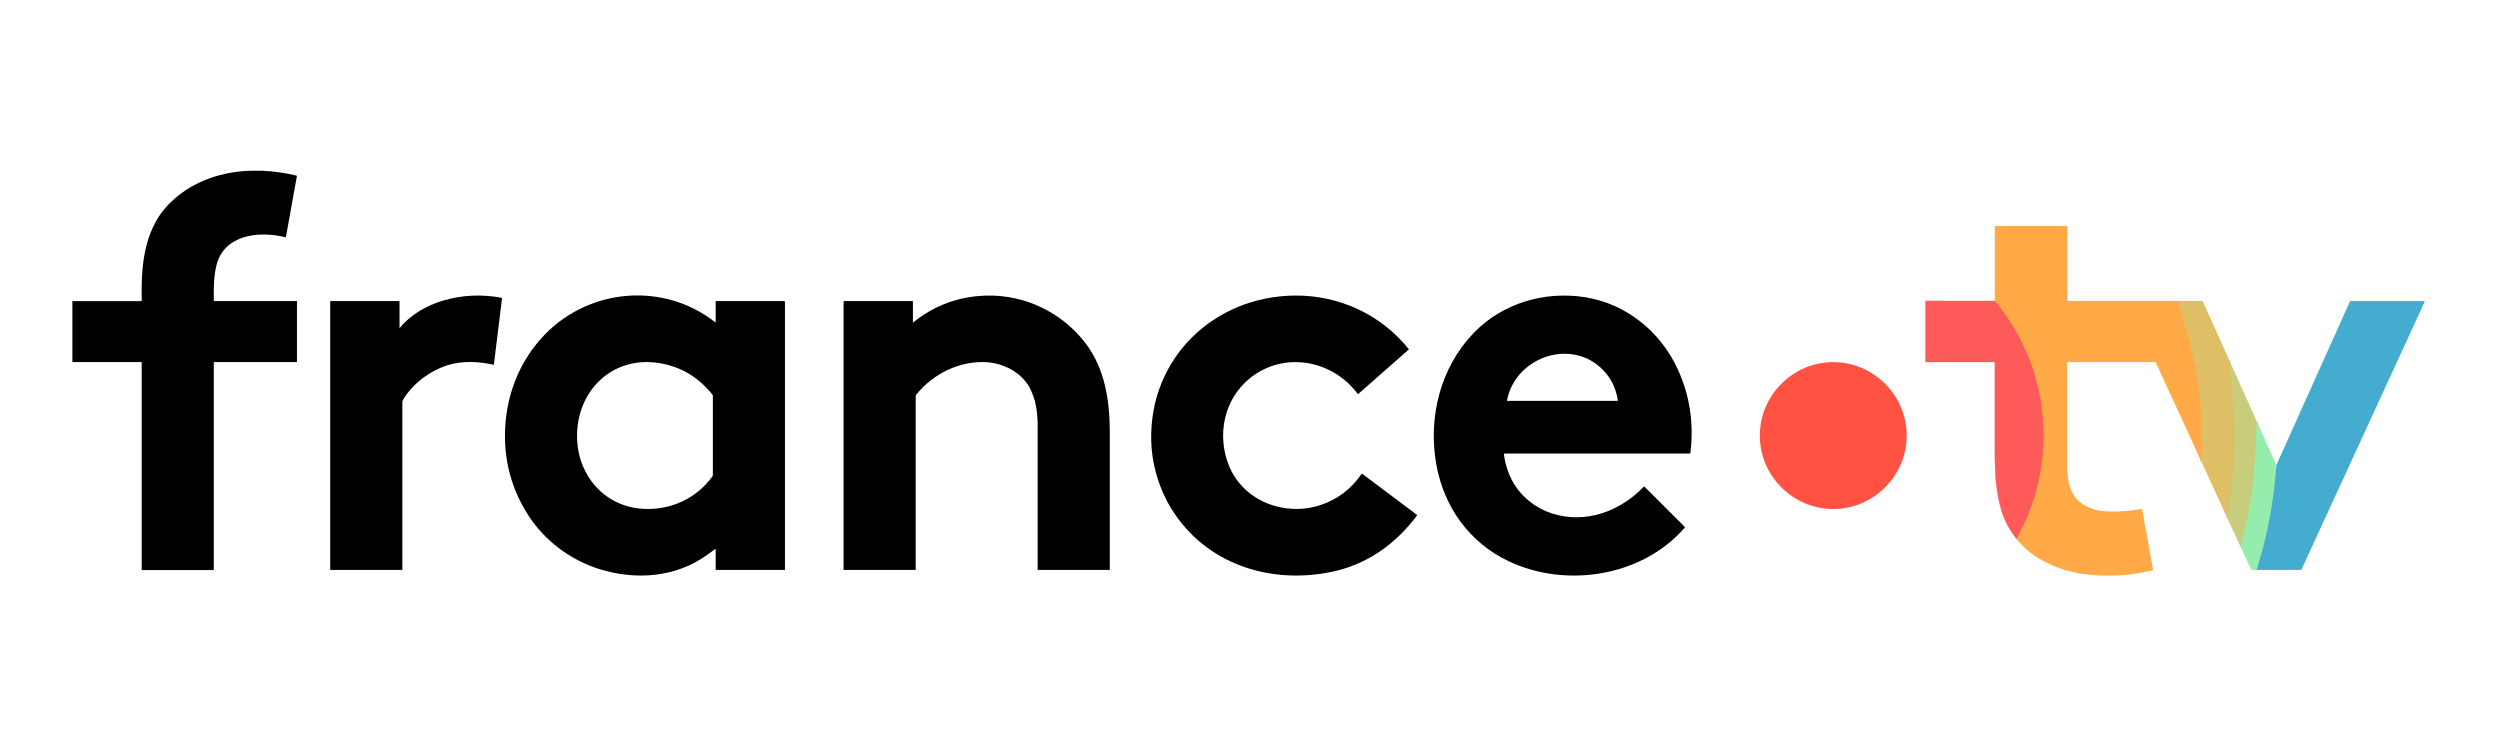
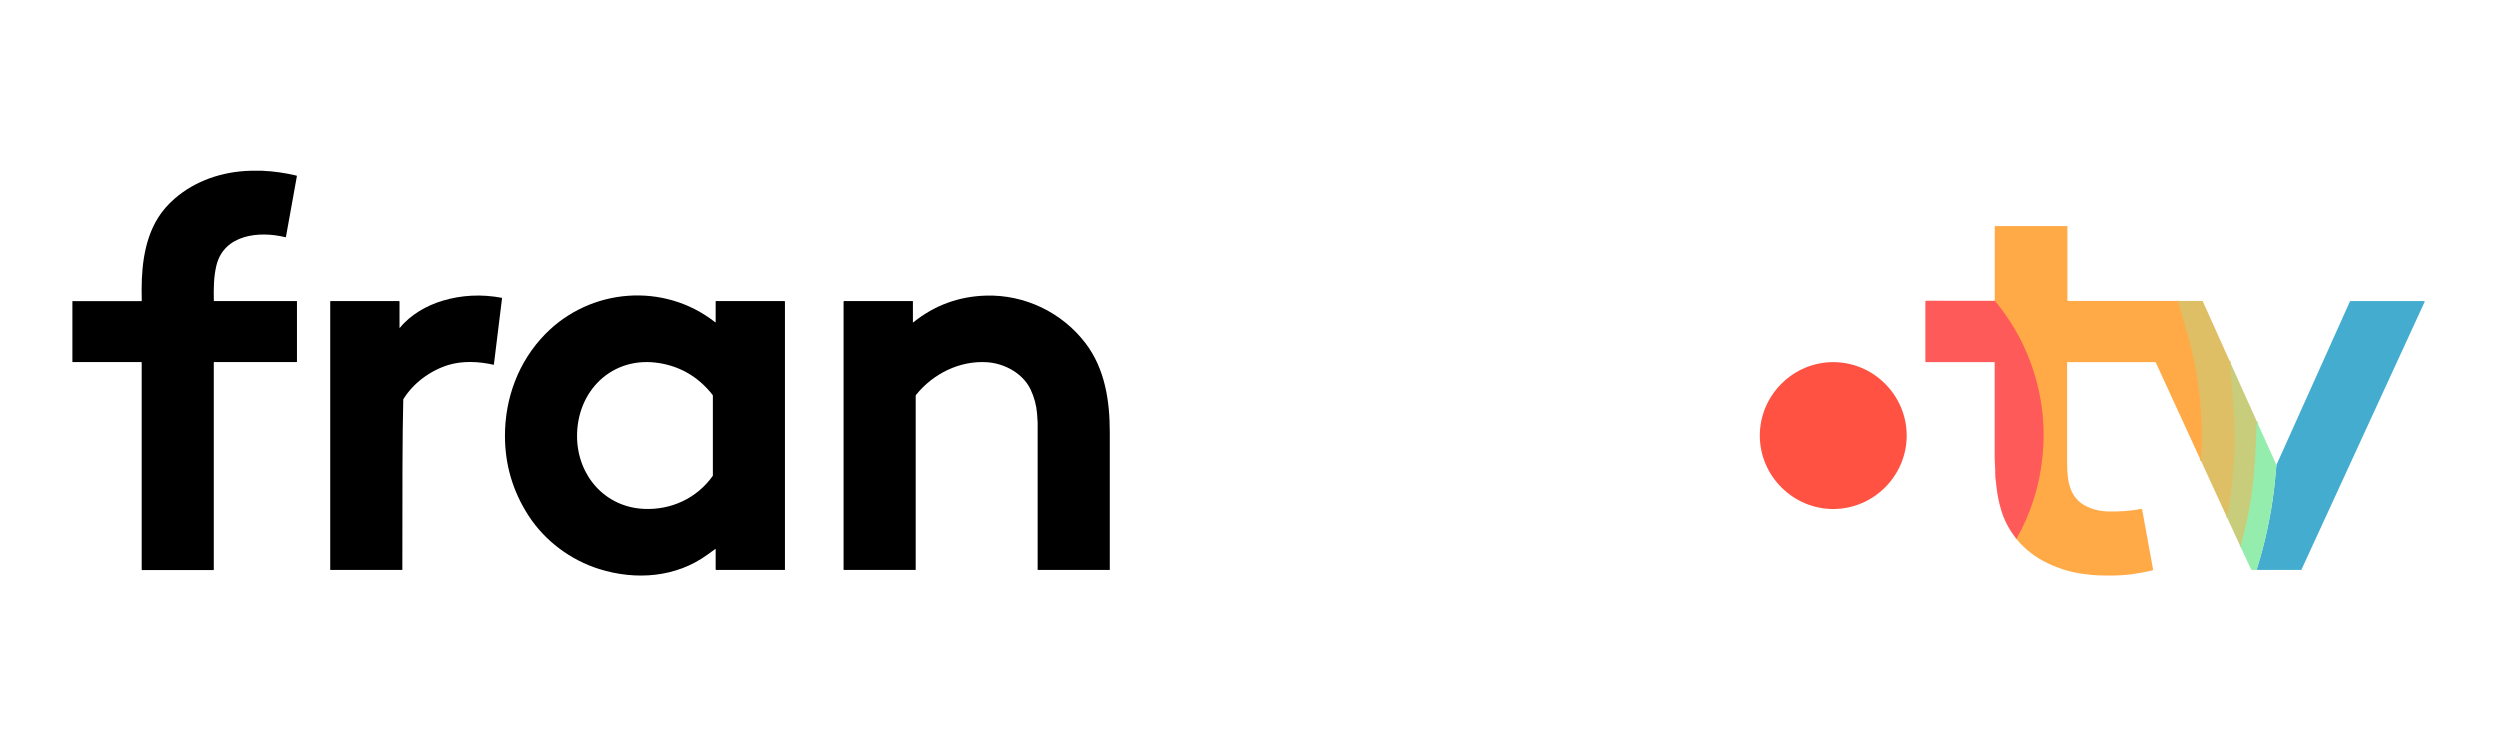
<svg xmlns="http://www.w3.org/2000/svg" xmlns:ns1="http://www.serif.com/" width="100%" height="100%" viewBox="0 0 500 150" version="1.1" xml:space="preserve" style="fill-rule:evenodd;clip-rule:evenodd;">
  <g transform="matrix(1,0,0,1,-1093.78,-4385.74)">
    <g id="France-TV" ns1:id="France TV" transform="matrix(1,0,0,1,1093.78,4385.74)">
      <rect x="0" y="0" width="500" height="150" style="fill:none;" />
      <g id="Francetv.svg" transform="matrix(0.184,0,0,0.184,250,75)">
        <g transform="matrix(1,0,0,1,-1280,-222)">
          <g>
            <path d="M2288.63,141.46C2294.77,162.12 2298.73,175.74 2300.51,182.32C2312.26,225.747 2316.64,270.02 2313.65,315.14" style="fill:none;fill-rule:nonzero;stroke:rgb(239,181,86);stroke-width:2px;" />
            <path d="M2113.03,400.11C2128.72,372.143 2138.16,342.347 2141.34,310.72C2144.14,282.927 2142.02,255.787 2134.97,229.3C2126.31,196.76 2111.15,167.44 2089.5,141.34" style="fill:none;fill-rule:nonzero;stroke:rgb(255,130,80);stroke-width:2px;" />
            <path d="M2344.74,206.6C2346.86,226.893 2348.39,243.807 2349.32,257.34C2352.06,297.087 2349.65,336.98 2342.1,377.02" style="fill:none;fill-rule:nonzero;stroke:rgb(212,198,113);stroke-width:2px;" />
            <path d="M2374.44,272.66C2373.79,290.707 2373.02,306.427 2372.12,319.82C2370.13,349.647 2365,379.307 2356.75,408.8" style="fill:none;fill-rule:nonzero;stroke:rgb(174,221,148);stroke-width:2px;" />
-             <path d="M2374.97,433.92C2374.77,433.667 2374.62,433.413 2374.52,433.16C2374.43,432.927 2374.43,432.65 2374.53,432.33C2383.26,404.45 2389.41,376.007 2392.98,347C2393.62,341.773 2394.52,332.7 2395.68,319.78" style="fill:none;fill-rule:nonzero;stroke:rgb(108,205,189);stroke-width:2px;" />
          </g>
          <path d="M206.6,0C218.78,0.547 231.083,2.293 243.51,5.24C243.903,5.333 244.063,5.58 243.99,5.98L232.13,71.79C232.063,72.177 231.84,72.323 231.46,72.23C203.5,65.31 164.98,68.89 156.57,102.77C153.52,115.08 153.45,128.61 153.74,141.16C153.747,141.493 153.913,141.66 154.24,141.66L243.75,141.66C243.937,141.66 244.09,141.813 244.09,142L244.09,207.54C244.09,207.793 243.963,207.92 243.71,207.92L154.01,207.92C153.829,207.92 153.68,208.069 153.68,208.25L153.68,433.53C153.68,433.843 153.527,434 153.22,434L75.78,434C75.473,434 75.32,433.843 75.32,433.53L75.32,208.29C75.32,208.103 75.162,207.95 74.97,207.95L0,207.95L0,141.69C0,141.69 74.67,141.7 74.67,141.7C75.076,141.7 75.41,141.366 75.41,140.96C75.41,140.953 75.41,140.947 75.41,140.94C74.52,110.55 76.67,77.36 93.19,50.97C97.797,43.617 103.72,36.777 110.96,30.45C133.72,10.55 163.53,0.76 193.66,0L206.6,0Z" style="fill-rule:nonzero;" />
          <path d="M2288.63,141.46C2294.77,162.12 2298.73,175.74 2300.51,182.32C2312.26,225.747 2316.64,270.02 2313.65,315.14L2264.64,208.58C2264.47,208.221 2264.11,207.99 2263.71,207.99L2168.5,207.99C2168.32,207.99 2168.18,208.134 2168.18,208.31C2168.15,274.63 2168.16,311.61 2168.19,319.25C2168.29,339.92 2171.92,358.4 2193.19,366.56C2198.96,368.78 2205.43,370.05 2211.76,370.29C2224.1,370.743 2236.52,369.833 2249.02,367.56C2249.41,367.487 2249.64,367.647 2249.71,368.04L2261.59,433.33C2261.67,433.761 2261.39,434.182 2260.97,434.29C2246.62,437.86 2231.75,439.93 2216.39,440C2204.66,440.06 2197.56,439.81 2186.44,438.33C2172.63,436.497 2159.45,432.57 2146.9,426.55C2133.31,420.03 2122.02,411.217 2113.03,400.11C2128.72,372.143 2138.16,342.347 2141.34,310.72C2144.14,282.927 2142.02,255.787 2134.97,229.3C2126.31,196.76 2111.15,167.44 2089.5,141.34L2089.54,60.83C2089.54,60.33 2089.79,60.08 2090.29,60.08L2168.02,60.08C2168.27,60.08 2168.47,60.283 2168.47,60.53L2168.47,141.2C2168.47,141.348 2168.59,141.47 2168.74,141.47L2288.63,141.46Z" style="fill:rgb(255,170,70);fill-rule:nonzero;" />
          <path d="M698.83,411.11C693.063,415.27 690.173,417.353 690.16,417.36C656.33,441.98 612.72,445.47 572.61,432.9C541.49,423.14 513.45,402.31 495.58,374.55C478.76,348.423 470.29,319.827 470.17,288.76C470.01,247.27 484.81,207.44 513.81,177.7C562.82,127.45 643.03,120.85 698.7,164.68C698.754,164.724 698.821,164.748 698.89,164.748C699.055,164.748 699.19,164.612 699.19,164.448C699.19,164.445 699.19,164.443 699.19,164.44L699.19,141.98C699.19,141.799 699.339,141.65 699.52,141.65L773.8,141.65C774.189,141.65 774.51,141.971 774.51,142.36L774.51,433.57C774.51,433.762 774.352,433.92 774.16,433.92L699.81,433.92C699.397,433.92 699.19,433.717 699.19,433.31L699.19,411.3C699.19,411 699.07,410.937 698.83,411.11ZM695.93,331.83C696.08,331.615 696.16,331.361 696.16,331.1L696.16,244.76C696.16,244.26 696.003,243.81 695.69,243.41C680.677,224.437 661.577,213.013 638.39,209.14C586.75,200.51 547.59,239.55 548.55,290.03C549.34,331.58 578.83,365.47 620.99,367.52C650.62,368.95 678.63,356.12 695.93,331.83Z" style="fill-rule:nonzero;" />
-           <path d="M355.56,170.46C355.56,170.947 355.717,171 356.03,170.62C367.61,156.4 385.06,146.43 402.5,141.23C423.213,135.05 444.55,133.993 466.51,138.06C466.87,138.127 467.027,138.343 466.98,138.71L458.15,210.51C458.125,210.715 457.949,210.871 457.743,210.871C457.712,210.871 457.68,210.867 457.65,210.86C441.87,207.22 423.73,206.39 408.25,211.23C389.03,217.23 370.35,230.83 359.65,248.44C358.977,249.553 358.64,250.843 358.64,252.31C358.647,286.697 358.647,347.097 358.64,433.51C358.64,433.735 358.45,433.92 358.22,433.92L280.6,433.92C280.408,433.92 280.25,433.767 280.25,433.58L280.25,142.06C280.25,141.835 280.44,141.65 280.67,141.65L354.98,141.65C355.298,141.65 355.56,141.912 355.56,142.23L355.56,170.46Z" style="fill-rule:nonzero;" />
+           <path d="M355.56,170.46C355.56,170.947 355.717,171 356.03,170.62C367.61,156.4 385.06,146.43 402.5,141.23C423.213,135.05 444.55,133.993 466.51,138.06C466.87,138.127 467.027,138.343 466.98,138.71L458.15,210.51C458.125,210.715 457.949,210.871 457.743,210.871C457.712,210.871 457.68,210.867 457.65,210.86C441.87,207.22 423.73,206.39 408.25,211.23C389.03,217.23 370.35,230.83 359.65,248.44C358.647,286.697 358.647,347.097 358.64,433.51C358.64,433.735 358.45,433.92 358.22,433.92L280.6,433.92C280.408,433.92 280.25,433.767 280.25,433.58L280.25,142.06C280.25,141.835 280.44,141.65 280.67,141.65L354.98,141.65C355.298,141.65 355.56,141.912 355.56,142.23L355.56,170.46Z" style="fill-rule:nonzero;" />
          <path d="M913.6,164.63C913.6,164.632 913.6,164.634 913.6,164.636C913.6,164.762 913.704,164.866 913.83,164.866C913.885,164.866 913.938,164.846 913.98,164.81C937.047,146.217 963.473,136.513 993.26,135.7C1035.29,134.55 1075.77,154.02 1101.29,187.55C1122.36,215.24 1127.59,250.09 1127.59,284C1127.6,333.833 1127.61,383.69 1127.6,433.57C1127.6,433.762 1127.44,433.92 1127.24,433.92L1049.52,433.92C1049.34,433.92 1049.19,433.771 1049.19,433.59C1049.21,380.177 1049.21,326.873 1049.18,273.68C1049.18,272.6 1048.98,269.46 1048.57,264.26C1047.84,254.933 1045.48,246.097 1041.51,237.75C1033.09,220.06 1013.14,209.4 994.25,208.13C964.68,206.14 935.75,220.41 917.09,243.49C916.783,243.87 916.63,244.307 916.63,244.8L916.63,433.52C916.63,433.739 916.449,433.92 916.23,433.92L838.46,433.92C838.334,433.92 838.23,433.816 838.23,433.69L838.23,142.21C838.23,141.903 838.478,141.65 838.78,141.65L913.21,141.65C913.424,141.65 913.6,141.826 913.6,142.04L913.6,164.63Z" style="fill-rule:nonzero;" />
-           <path d="M1461.47,374.74C1438.35,405.74 1407.32,427.87 1369.23,435.88C1302.01,450.01 1232.03,427.76 1194.74,367.69C1181.18,345.85 1173.2,319.21 1172.63,292.81C1170.7,203.72 1240.72,136.37 1328.83,135.65C1377.12,135.25 1422.48,156.39 1452.59,193.87C1452.7,194.008 1452.68,194.214 1452.55,194.33L1397.68,242.62C1397.61,242.686 1397.51,242.723 1397.41,242.723C1397.29,242.723 1397.16,242.662 1397.09,242.56C1369.46,205.38 1316.51,195.78 1279.68,225.7C1251.39,248.69 1243.8,287.79 1257.21,320.71C1272.88,359.2 1317.43,375.87 1355.74,363.64C1374.61,357.613 1389.82,346.21 1401.36,329.43C1401.44,329.319 1401.57,329.252 1401.7,329.252C1401.8,329.252 1401.89,329.283 1401.96,329.34L1461.36,373.95C1461.66,374.177 1461.7,374.44 1461.47,374.74Z" style="fill-rule:nonzero;" />
-           <path d="M1556.79,307.34C1556.17,307.34 1555.9,307.647 1555.99,308.26C1559.38,332.593 1570.68,351.073 1589.87,363.7C1595.39,367.34 1601.37,370.22 1607.8,372.34C1644.24,384.36 1682.36,370.29 1708.07,343.38C1708.16,343.282 1708.29,343.227 1708.43,343.227C1708.56,343.227 1708.69,343.278 1708.78,343.37L1752.57,387.16C1752.75,387.348 1752.76,387.64 1752.6,387.83C1706.61,441.02 1624.04,454.1 1561.33,424.5C1518.56,404.31 1490.82,365.61 1482.51,319.19C1473.36,268.04 1486.92,213.62 1523.46,175.97C1554.58,143.88 1600.26,130.5 1644.17,137.45C1688.58,144.48 1726,174.5 1744.92,215.66C1758.04,244.2 1762.63,274.563 1758.69,306.75C1758.64,307.143 1758.42,307.34 1758.02,307.34L1556.79,307.34ZM1679.29,250.13C1679.3,250.13 1679.31,250.129 1679.33,250.129C1679.62,250.107 1679.85,249.85 1679.83,249.56C1679.82,249.547 1679.82,249.533 1679.82,249.52C1677.67,235.007 1671.25,223 1660.56,213.5C1625.44,182.31 1567.9,204.3 1559.37,249.63C1559.37,249.643 1559.37,249.656 1559.36,249.669C1559.34,249.898 1559.52,250.105 1559.75,250.128C1559.77,250.129 1559.78,250.13 1559.79,250.13L1679.29,250.13Z" style="fill-rule:nonzero;" />
          <path d="M2089.5,141.34C2111.15,167.44 2126.31,196.76 2134.97,229.3C2142.02,255.787 2144.14,282.927 2141.34,310.72C2138.16,342.347 2128.72,372.143 2113.03,400.11C2105.42,390.57 2099.94,380.243 2096.59,369.13C2094.02,360.617 2092.3,352.257 2091.42,344.05C2090.94,339.537 2090.68,337.157 2090.64,336.91C2090.19,334.177 2089.99,331.763 2090.04,329.67C2090.15,323.53 2089.43,317.18 2089.43,310.45C2089.41,257.91 2089.41,223.983 2089.43,208.67C2089.43,208.223 2089.2,208 2088.75,208L2014.55,208C2014.24,208 2014.09,207.847 2014.09,207.54L2014.09,142.07C2014.09,141.648 2014.44,141.3 2014.86,141.3L2089.5,141.34Z" style="fill:rgb(255,90,90);fill-rule:nonzero;" />
          <path d="M2344.74,206.6C2346.86,226.893 2348.39,243.807 2349.32,257.34C2352.06,297.087 2349.65,336.98 2342.1,377.02L2313.65,315.14C2316.64,270.02 2312.26,225.747 2300.51,182.32C2298.73,175.74 2294.77,162.12 2288.63,141.46L2315.2,141.5C2315.38,141.499 2315.54,141.601 2315.61,141.76L2344.74,206.6Z" style="fill:rgb(223,191,101);fill-rule:nonzero;" />
          <path d="M2374.97,433.92C2374.77,433.667 2374.62,433.413 2374.52,433.16C2374.43,432.927 2374.43,432.65 2374.53,432.33C2383.26,404.45 2389.41,376.007 2392.98,347C2393.62,341.773 2394.52,332.7 2395.68,319.78L2475.54,142.13C2475.68,141.817 2475.92,141.66 2476.26,141.66L2556.32,141.66C2556.87,141.66 2557.04,141.913 2556.81,142.42L2422.87,433.59C2422.77,433.81 2422.6,433.92 2422.35,433.92L2374.97,433.92Z" style="fill:rgb(68,172,206);fill-rule:nonzero;" />
          <path d="M2344.74,206.6L2374.44,272.66C2373.79,290.707 2373.02,306.427 2372.12,319.82C2370.13,349.647 2365,379.307 2356.75,408.8L2342.1,377.02C2349.65,336.98 2352.06,297.087 2349.32,257.34C2348.39,243.807 2346.86,226.893 2344.74,206.6Z" style="fill:rgb(200,205,124);fill-rule:nonzero;" />
          <path d="M1993.8,287.83C1993.8,331.623 1957.76,367.66 1913.97,367.66C1870.18,367.66 1834.14,331.623 1834.14,287.83C1834.14,244.037 1870.18,208 1913.97,208C1957.76,208 1993.8,244.037 1993.8,287.83Z" style="fill:rgb(255,82,66);fill-rule:nonzero;" />
          <path d="M2374.44,272.66L2395.68,319.78C2394.52,332.7 2393.62,341.773 2392.98,347C2389.41,376.007 2383.26,404.45 2374.53,432.33C2374.43,432.65 2374.43,432.927 2374.52,433.16C2374.62,433.413 2374.77,433.667 2374.97,433.92L2368.88,433.92C2368.54,433.913 2368.3,433.757 2368.15,433.45L2356.75,408.8C2365,379.307 2370.13,349.647 2372.12,319.82C2373.02,306.427 2373.79,290.707 2374.44,272.66Z" style="fill:rgb(148,237,172);fill-rule:nonzero;" />
        </g>
      </g>
    </g>
  </g>
</svg>